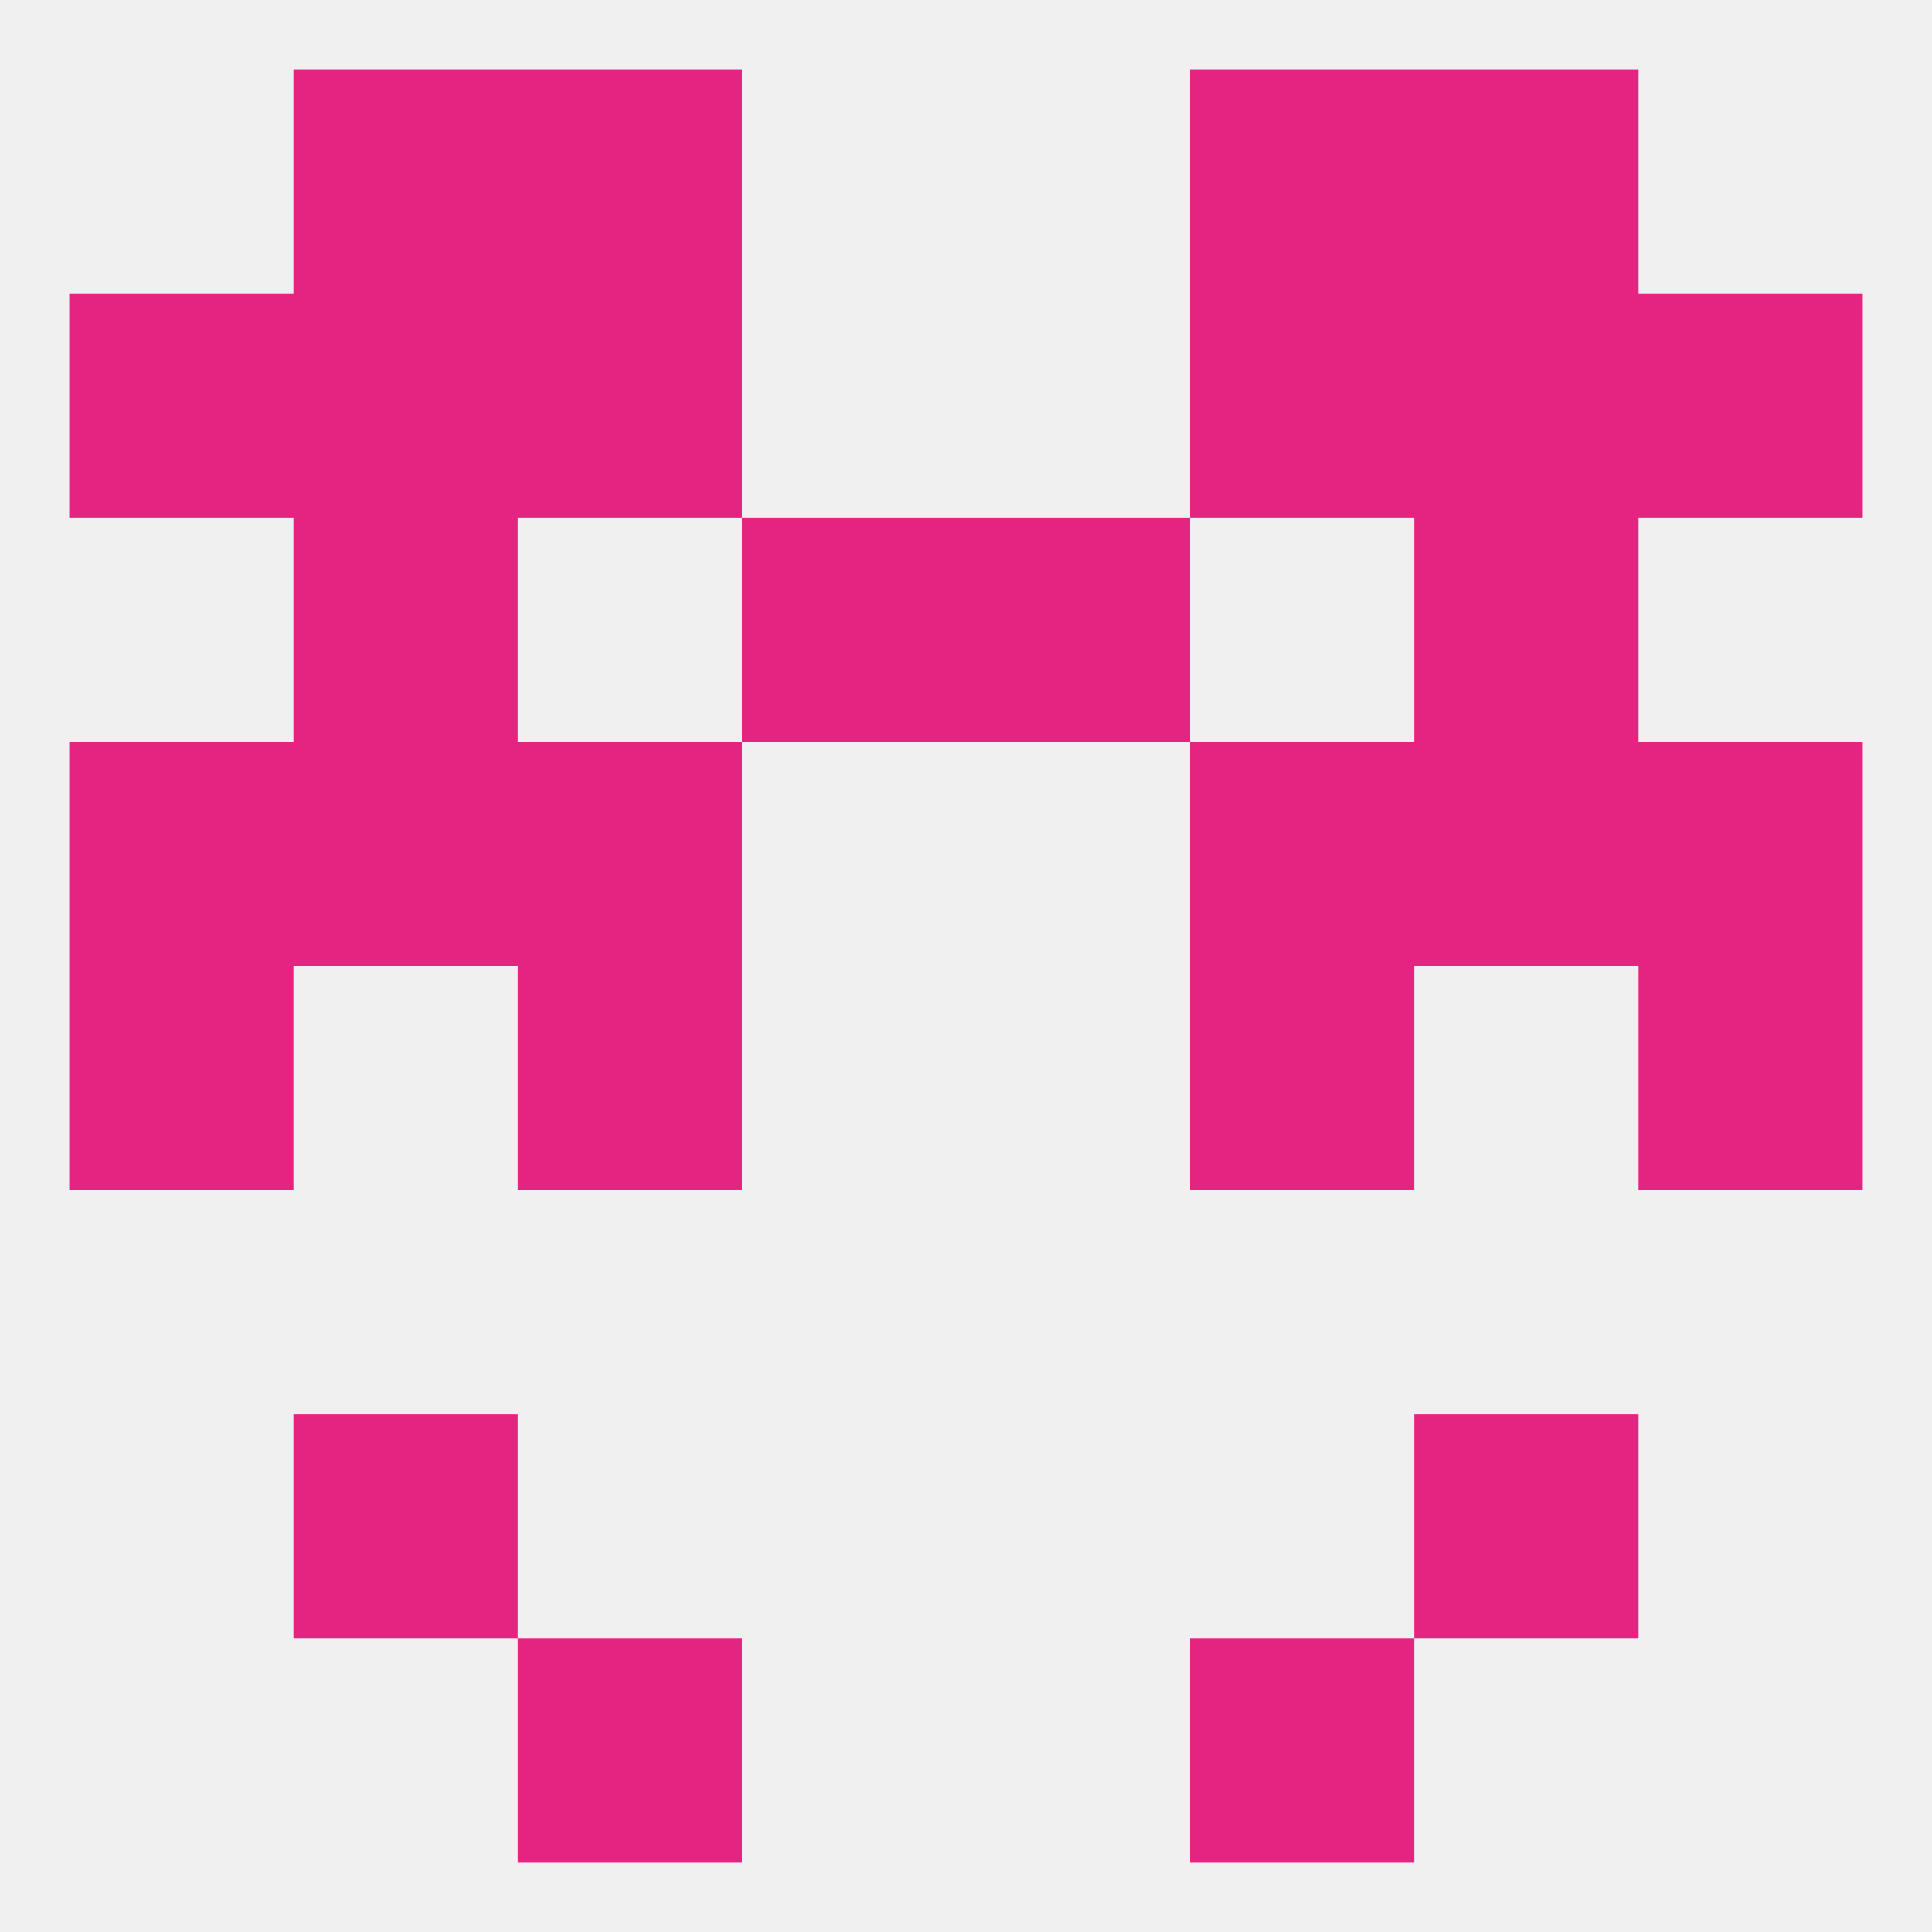
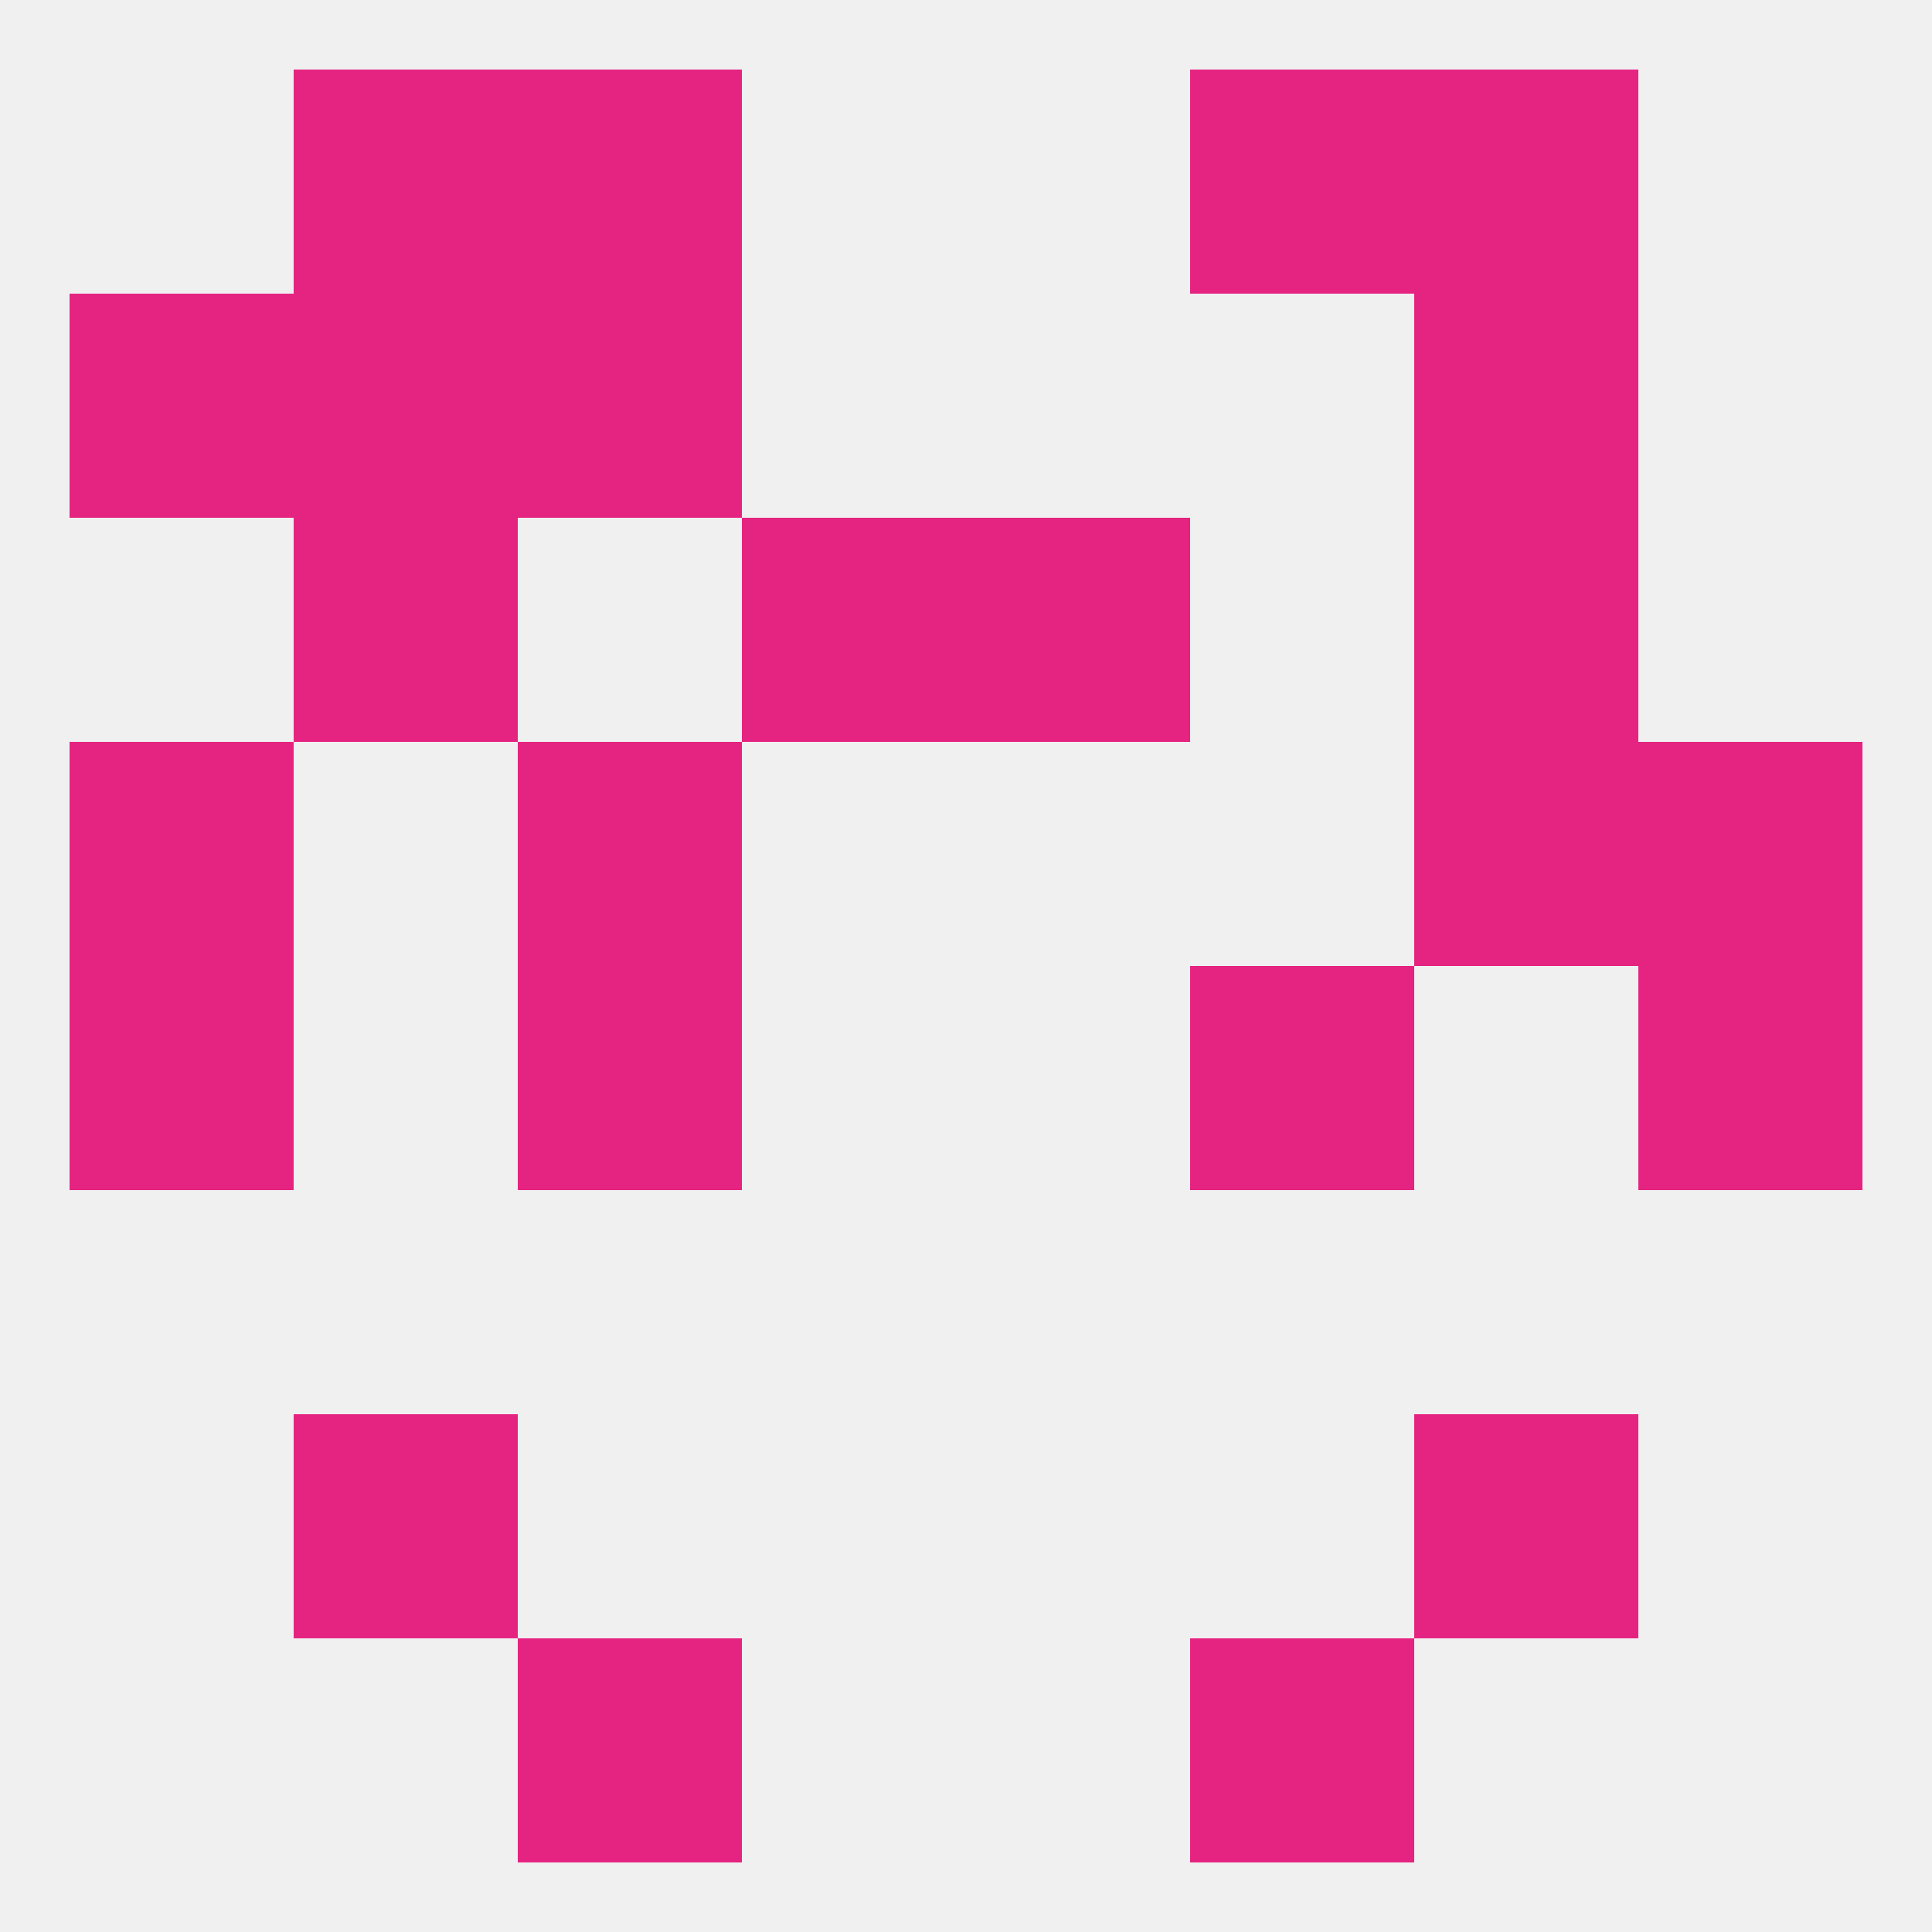
<svg xmlns="http://www.w3.org/2000/svg" version="1.1" baseprofile="full" width="250" height="250" viewBox="0 0 250 250">
  <rect width="100%" height="100%" fill="rgba(240,240,240,255)" />
  <rect x="183" y="96" width="29" height="29" fill="rgba(229,35,129,255)" />
  <rect x="67" y="96" width="29" height="29" fill="rgba(229,35,129,255)" />
-   <rect x="154" y="96" width="29" height="29" fill="rgba(229,35,129,255)" />
  <rect x="9" y="96" width="29" height="29" fill="rgba(229,35,129,255)" />
  <rect x="212" y="96" width="29" height="29" fill="rgba(229,35,129,255)" />
-   <rect x="38" y="96" width="29" height="29" fill="rgba(229,35,129,255)" />
  <rect x="96" y="67" width="29" height="29" fill="rgba(229,35,129,255)" />
  <rect x="125" y="67" width="29" height="29" fill="rgba(229,35,129,255)" />
  <rect x="38" y="67" width="29" height="29" fill="rgba(229,35,129,255)" />
  <rect x="183" y="67" width="29" height="29" fill="rgba(229,35,129,255)" />
  <rect x="9" y="38" width="29" height="29" fill="rgba(229,35,129,255)" />
-   <rect x="212" y="38" width="29" height="29" fill="rgba(229,35,129,255)" />
  <rect x="38" y="38" width="29" height="29" fill="rgba(229,35,129,255)" />
  <rect x="183" y="38" width="29" height="29" fill="rgba(229,35,129,255)" />
  <rect x="67" y="38" width="29" height="29" fill="rgba(229,35,129,255)" />
-   <rect x="154" y="38" width="29" height="29" fill="rgba(229,35,129,255)" />
  <rect x="67" y="9" width="29" height="29" fill="rgba(229,35,129,255)" />
  <rect x="154" y="9" width="29" height="29" fill="rgba(229,35,129,255)" />
  <rect x="38" y="9" width="29" height="29" fill="rgba(229,35,129,255)" />
  <rect x="183" y="9" width="29" height="29" fill="rgba(229,35,129,255)" />
  <rect x="67" y="212" width="29" height="29" fill="rgba(229,35,129,255)" />
  <rect x="154" y="212" width="29" height="29" fill="rgba(229,35,129,255)" />
  <rect x="38" y="183" width="29" height="29" fill="rgba(229,35,129,255)" />
  <rect x="183" y="183" width="29" height="29" fill="rgba(229,35,129,255)" />
  <rect x="9" y="125" width="29" height="29" fill="rgba(229,35,129,255)" />
  <rect x="212" y="125" width="29" height="29" fill="rgba(229,35,129,255)" />
  <rect x="67" y="125" width="29" height="29" fill="rgba(229,35,129,255)" />
  <rect x="154" y="125" width="29" height="29" fill="rgba(229,35,129,255)" />
</svg>